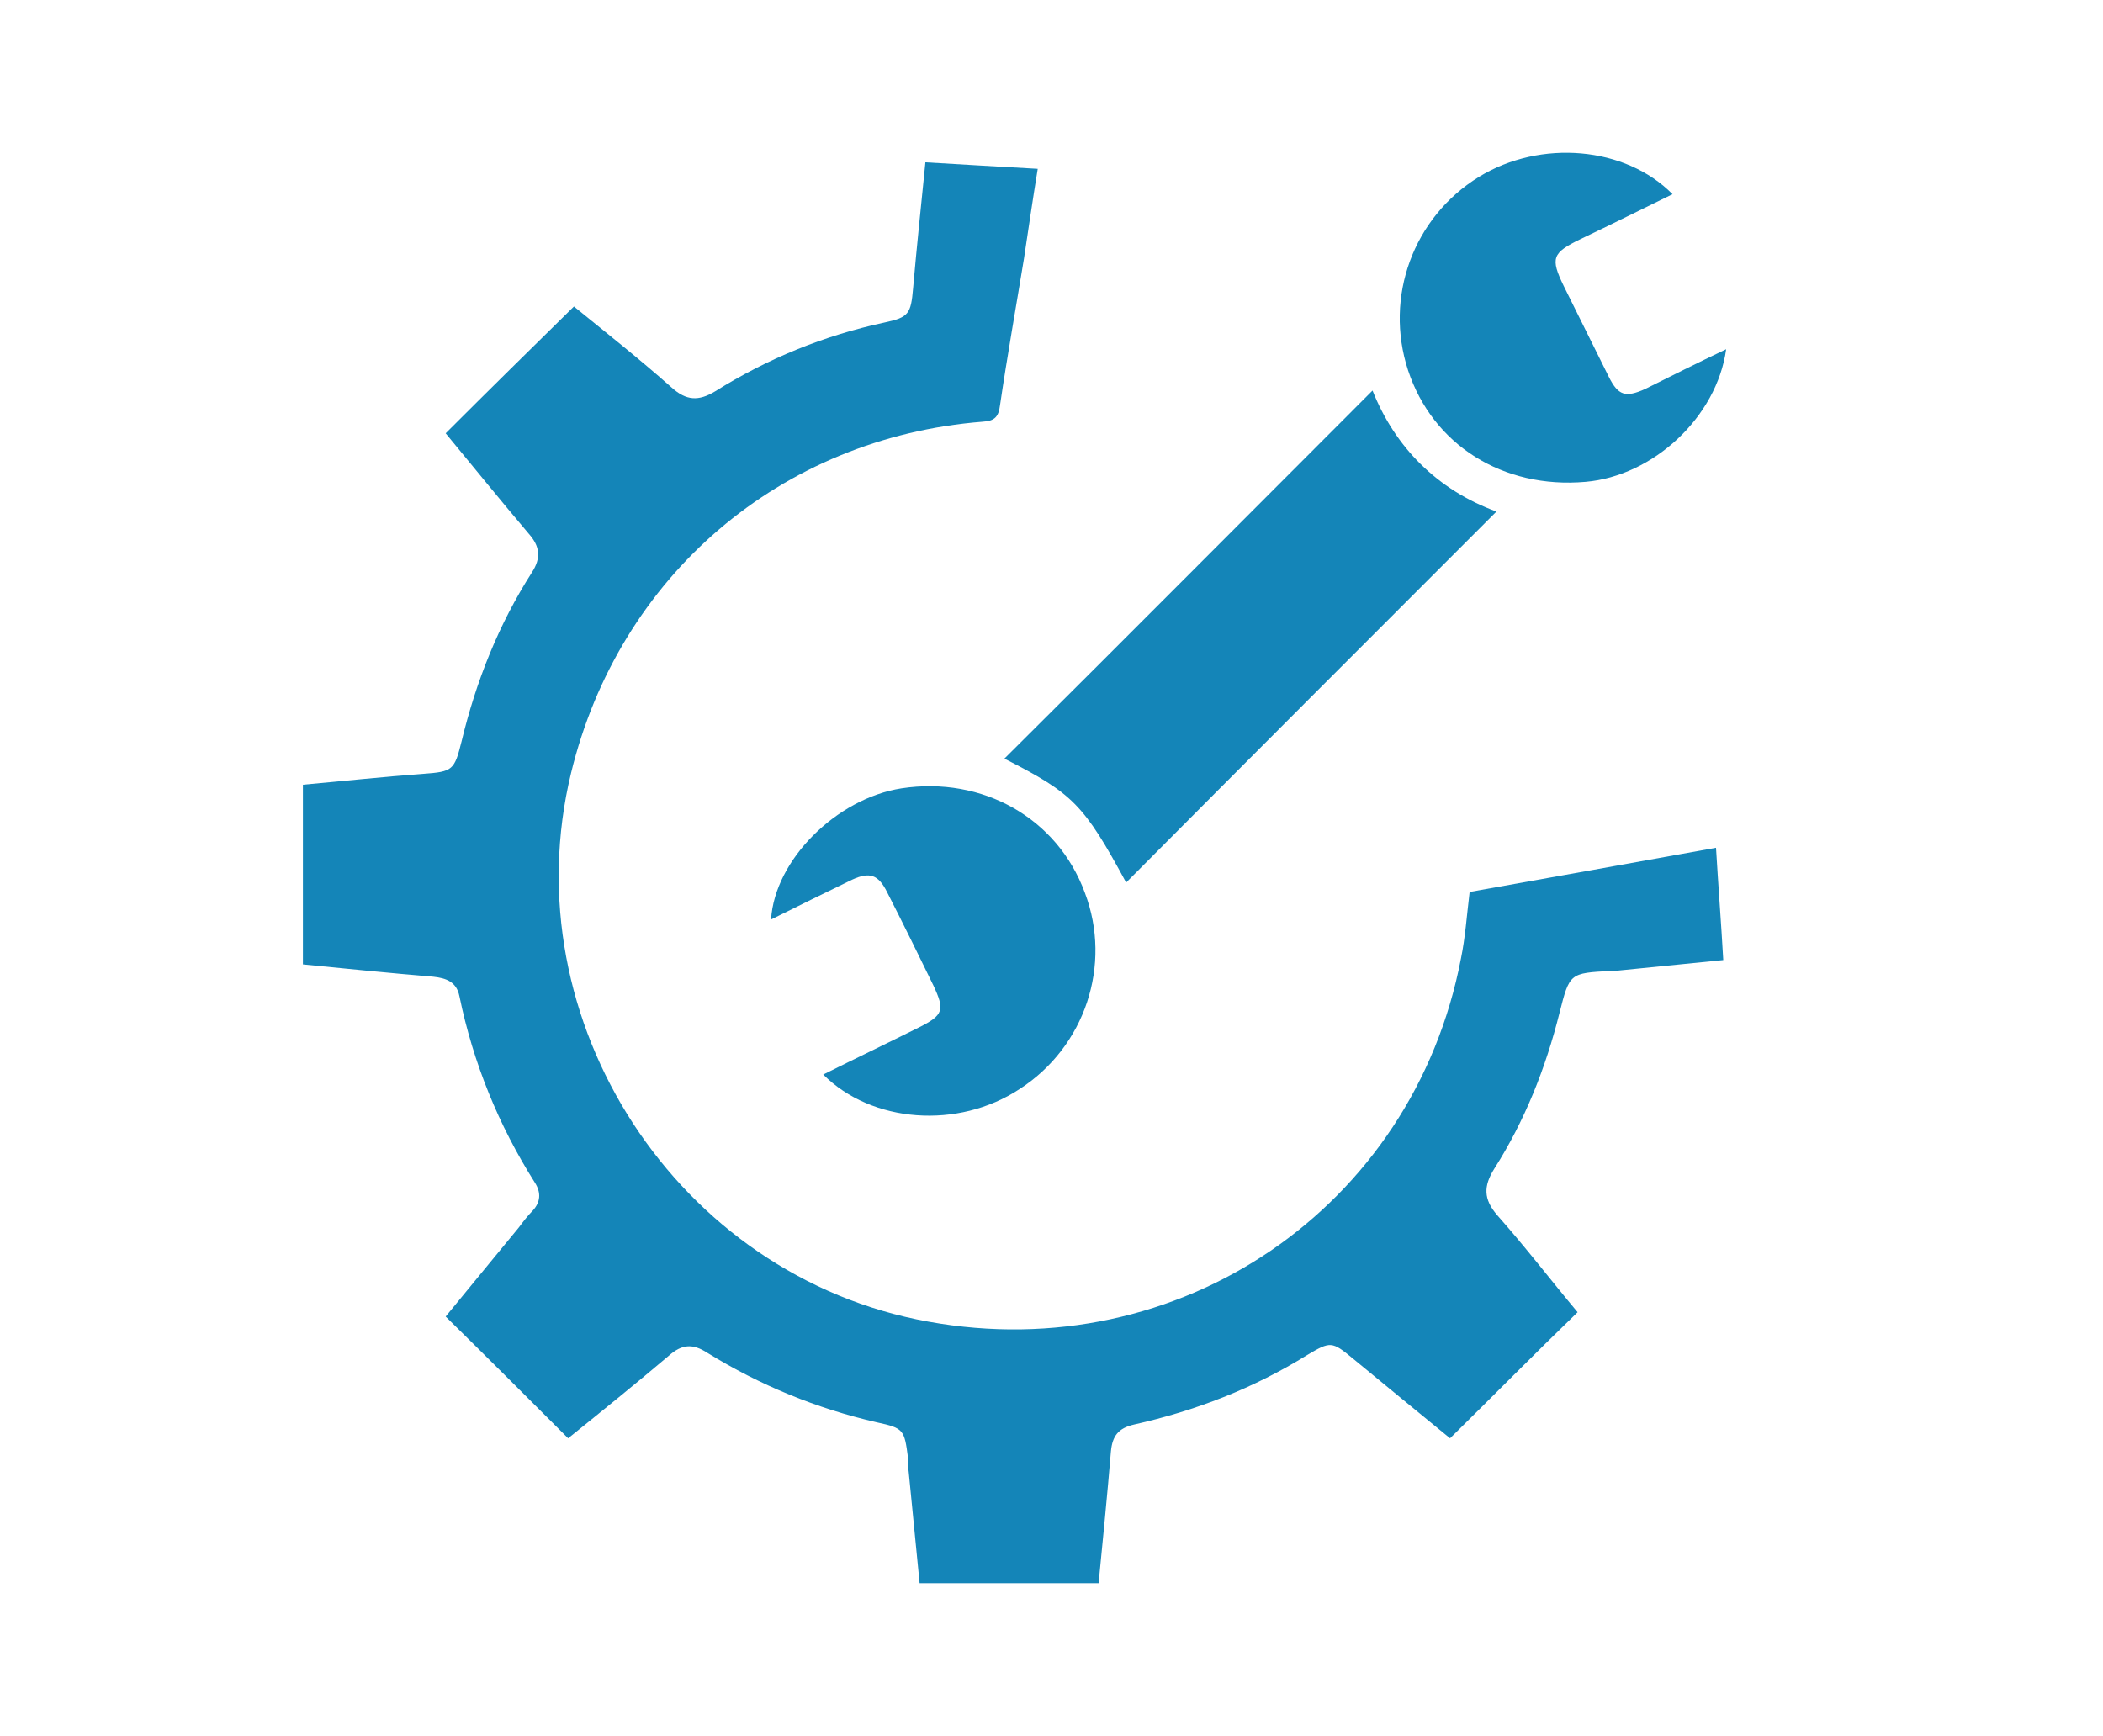
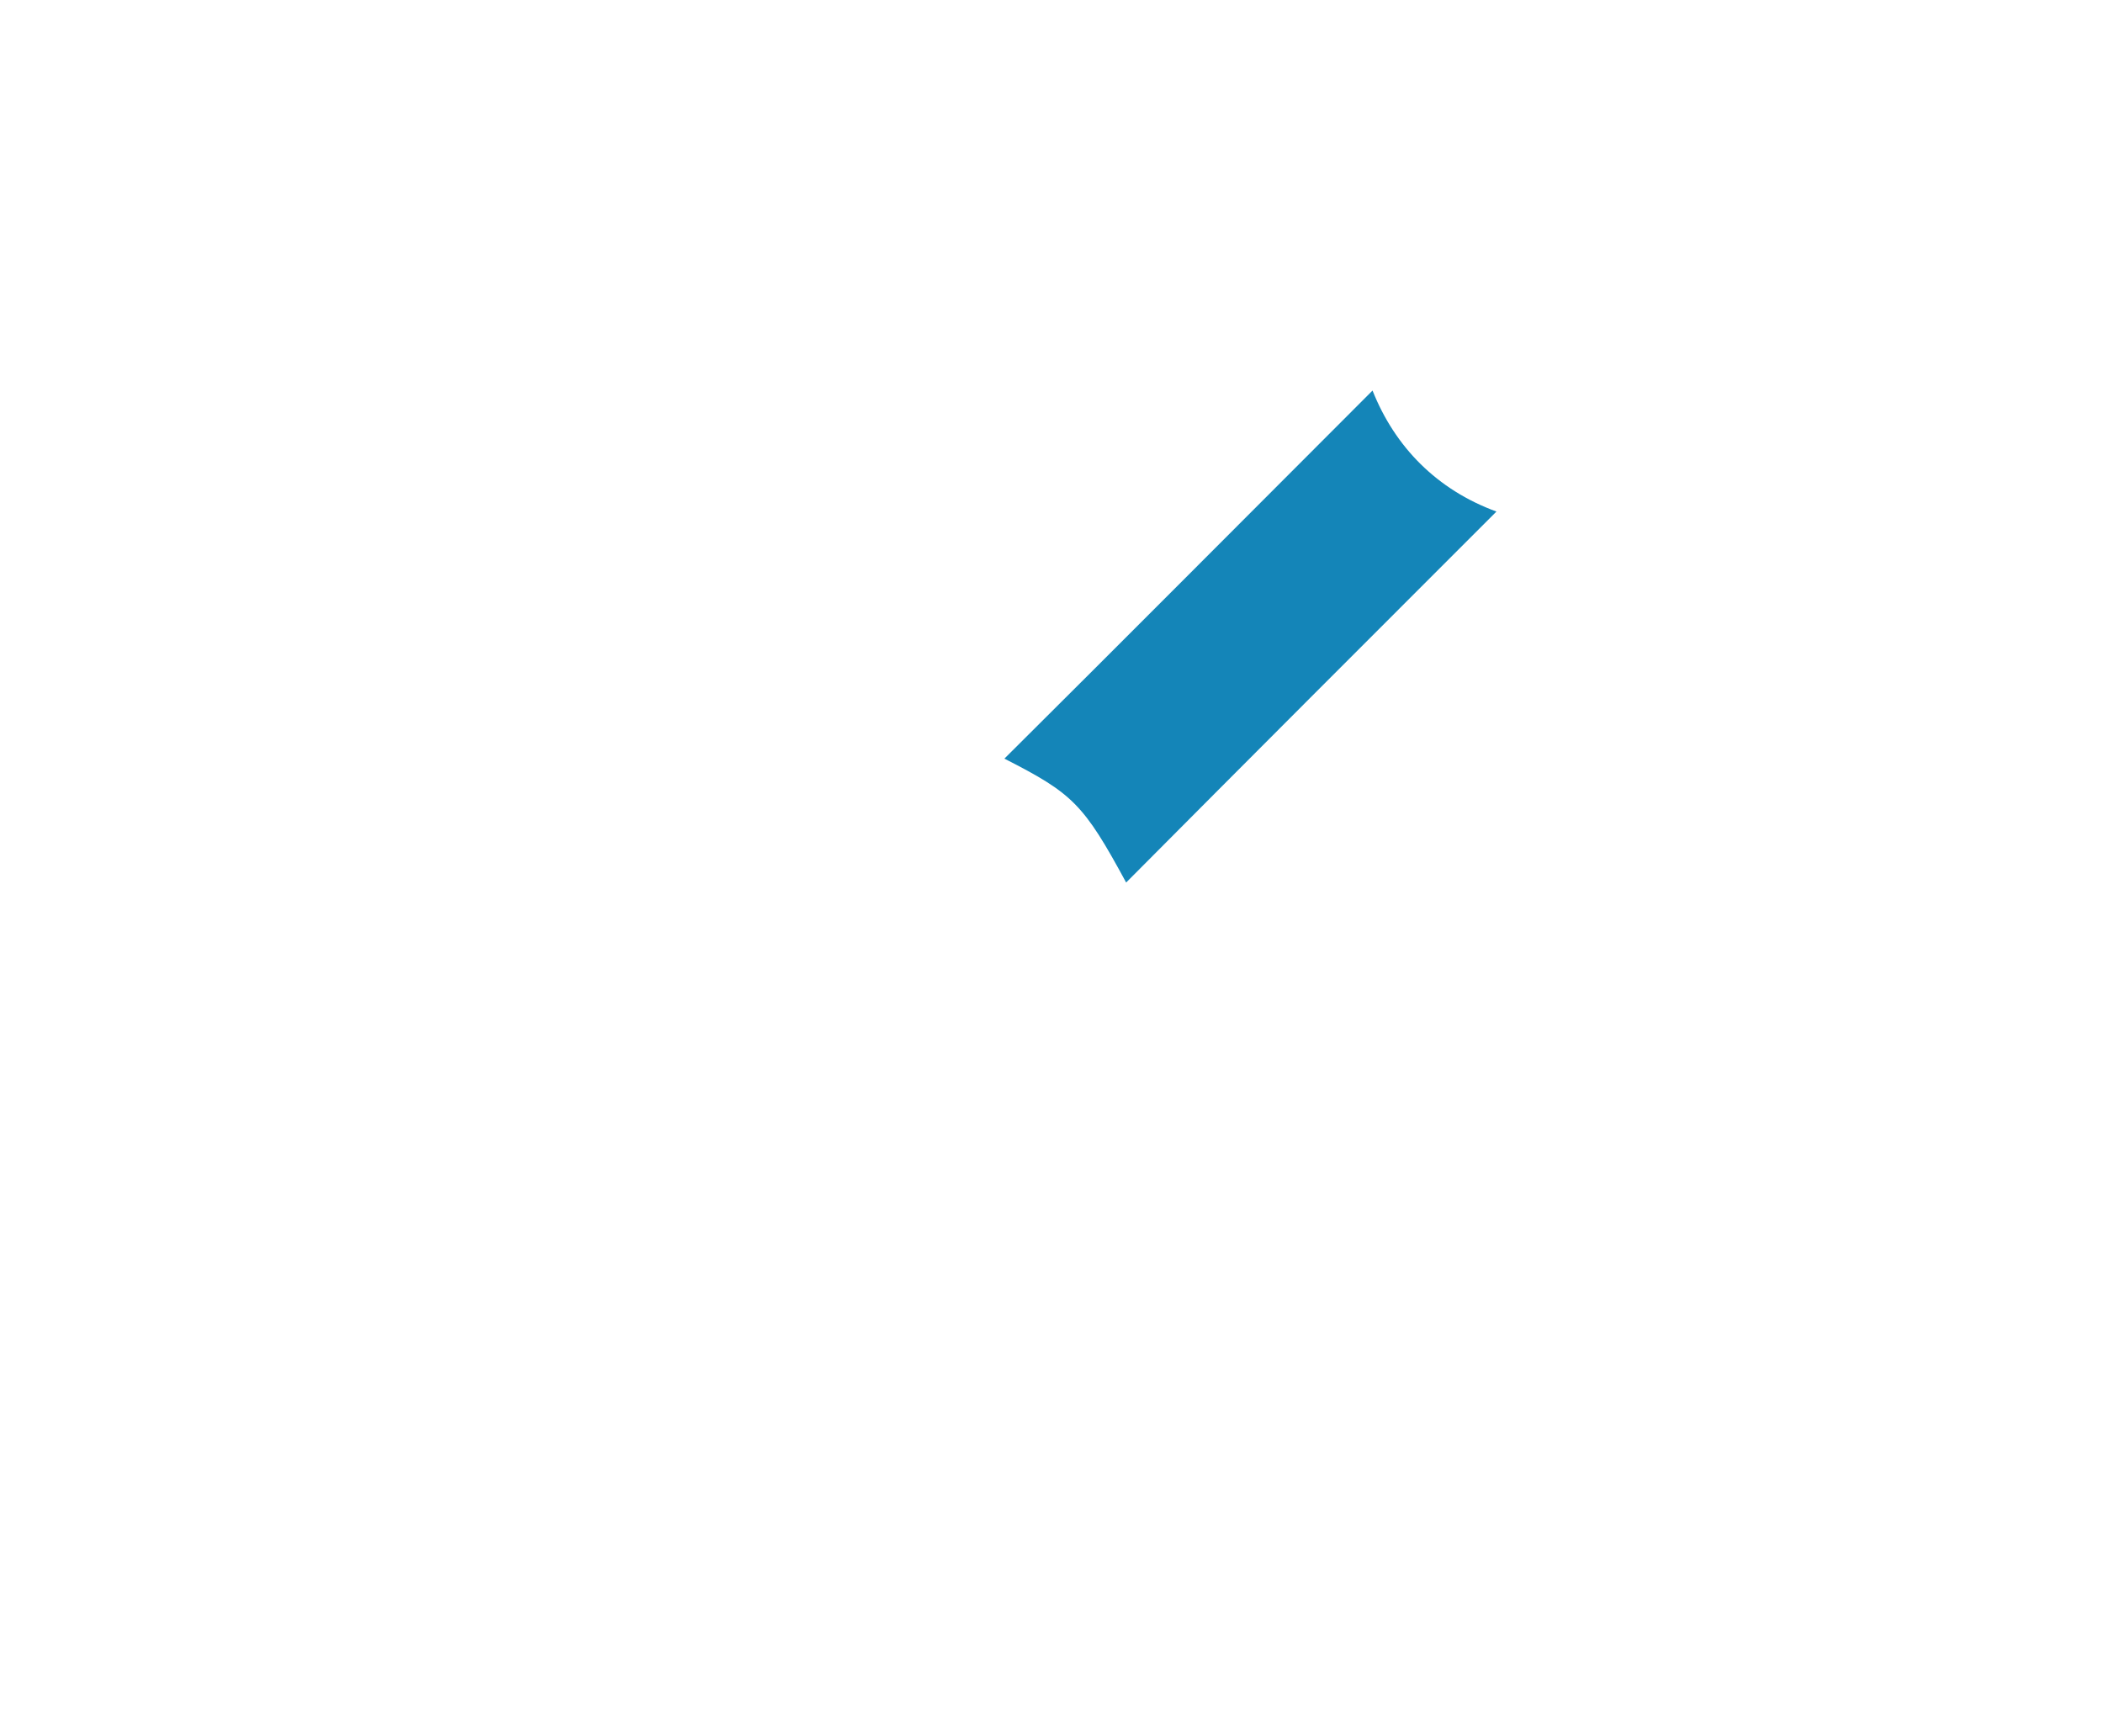
<svg xmlns="http://www.w3.org/2000/svg" version="1.1" id="Vrstva_1" x="0px" y="0px" viewBox="0 0 290.2 239.6" style="enable-background:new 0 0 290.2 239.6;" xml:space="preserve">
  <style type="text/css">
	.st0{fill:#1485B8;}
</style>
  <g>
-     <path class="st0" d="M200.1,198.5c-4.3-3.5-8.9-7.3-13.4-11c-2.9-2.4-3.1-2.4-6.3-0.5c-7.4,4.6-15.4,7.7-23.9,9.6   c-2.2,0.5-3,1.6-3.2,3.7c-0.5,6-1.1,12.1-1.7,18.2c-8.3,0-16.4,0-24.7,0c-0.5-5.1-1-10.2-1.5-15.3c-0.1-0.7-0.1-1.3-0.1-2   c-0.5-3.9-0.6-4.1-4.3-4.9c-8.3-1.9-16.1-5.1-23.4-9.6c-2-1.3-3.5-1.2-5.3,0.4c-4.6,3.9-9.3,7.7-13.9,11.4   c-5.6-5.6-11.1-11.1-16.9-16.8c3.3-4,6.7-8.2,10.1-12.3c0.6-0.8,1.2-1.6,1.9-2.3c1.1-1.2,1.2-2.5,0.3-3.9   c-5-7.9-8.5-16.5-10.4-25.7c-0.4-2-1.8-2.5-3.6-2.7c-6-0.5-11.9-1.1-18-1.7c0-8.3,0-16.4,0-24.8c5.6-0.5,11.1-1.1,16.6-1.5   c4.1-0.3,4.3-0.5,5.3-4.5c2-8.3,5.1-16.1,9.7-23.3c1.3-2,1.1-3.6-0.4-5.3c-3.9-4.6-7.7-9.3-11.5-13.9c5.9-5.9,11.7-11.6,17.7-17.5   c4.3,3.5,9,7.2,13.5,11.2c2,1.8,3.7,1.9,6,0.5c7.2-4.5,15-7.7,23.4-9.5c3.3-0.7,3.6-1.2,3.9-4.7c0.5-5.7,1.1-11.4,1.7-17.4   c5.1,0.3,10.1,0.6,15.5,0.9c-0.7,4.3-1.3,8.4-1.9,12.4c-1.1,6.7-2.3,13.4-3.3,20.2c-0.2,1.6-0.7,2.2-2.4,2.3   c-27.9,2.2-50.2,21.3-56.8,48.5c-8.3,34.2,14.7,69.5,49.3,75.7c34.6,6.3,66.9-15.7,73.5-50.1c0.6-2.9,0.8-5.9,1.2-9.2   c11.2-2,22.4-4,34-6.1c0.3,5.1,0.7,10.2,1,15.5c-5.1,0.5-10.1,1-15,1.5c-0.2,0-0.3,0-0.5,0c-5.7,0.3-5.7,0.3-7.1,5.8   c-1.9,7.6-4.8,14.9-9,21.5c-1.5,2.4-1.5,4.2,0.4,6.4c3.9,4.4,7.5,9.1,11.1,13.4C211.8,186.8,206.1,192.6,200.1,198.5z" />
    <path class="st0" d="M155.4,121.8c-5.9-10.9-7.4-12.3-16.8-17.1c16.9-16.8,33.8-33.8,50.8-50.8c3.1,7.8,8.9,13.7,17.1,16.7   C189.4,87.7,172.3,104.8,155.4,121.8z" />
-     <path class="st0" d="M238.2,48.2c-1.3,9.4-10.1,17.5-19.4,18.3c-11.4,1-21.1-5.1-24.5-15.4C191,41,195,30,204.1,24.4   c8.5-5.2,20.2-4.2,26.7,2.4c-4.3,2.1-8.5,4.2-12.7,6.2c-3.9,1.9-4.2,2.6-2.3,6.5c2.1,4.2,4.1,8.3,6.2,12.5c1.3,2.6,2.3,2.9,5,1.7   C230.6,51.9,234.2,50.1,238.2,48.2z" />
-     <path class="st0" d="M113.6,148.3c4.4-2.2,8.8-4.3,13.2-6.5c3.4-1.7,3.6-2.4,2-5.8c-2.1-4.3-4.2-8.6-6.4-12.9   c-1.2-2.4-2.4-2.8-4.8-1.7c-3.7,1.8-7.4,3.6-11.2,5.5c0.5-8.2,9-16.7,18-18.1c11.2-1.7,21.5,4.1,25.3,14.4c3.8,10,0,21.3-9,27.1   C132.2,155.9,120.3,155,113.6,148.3z" />
  </g>
</svg>